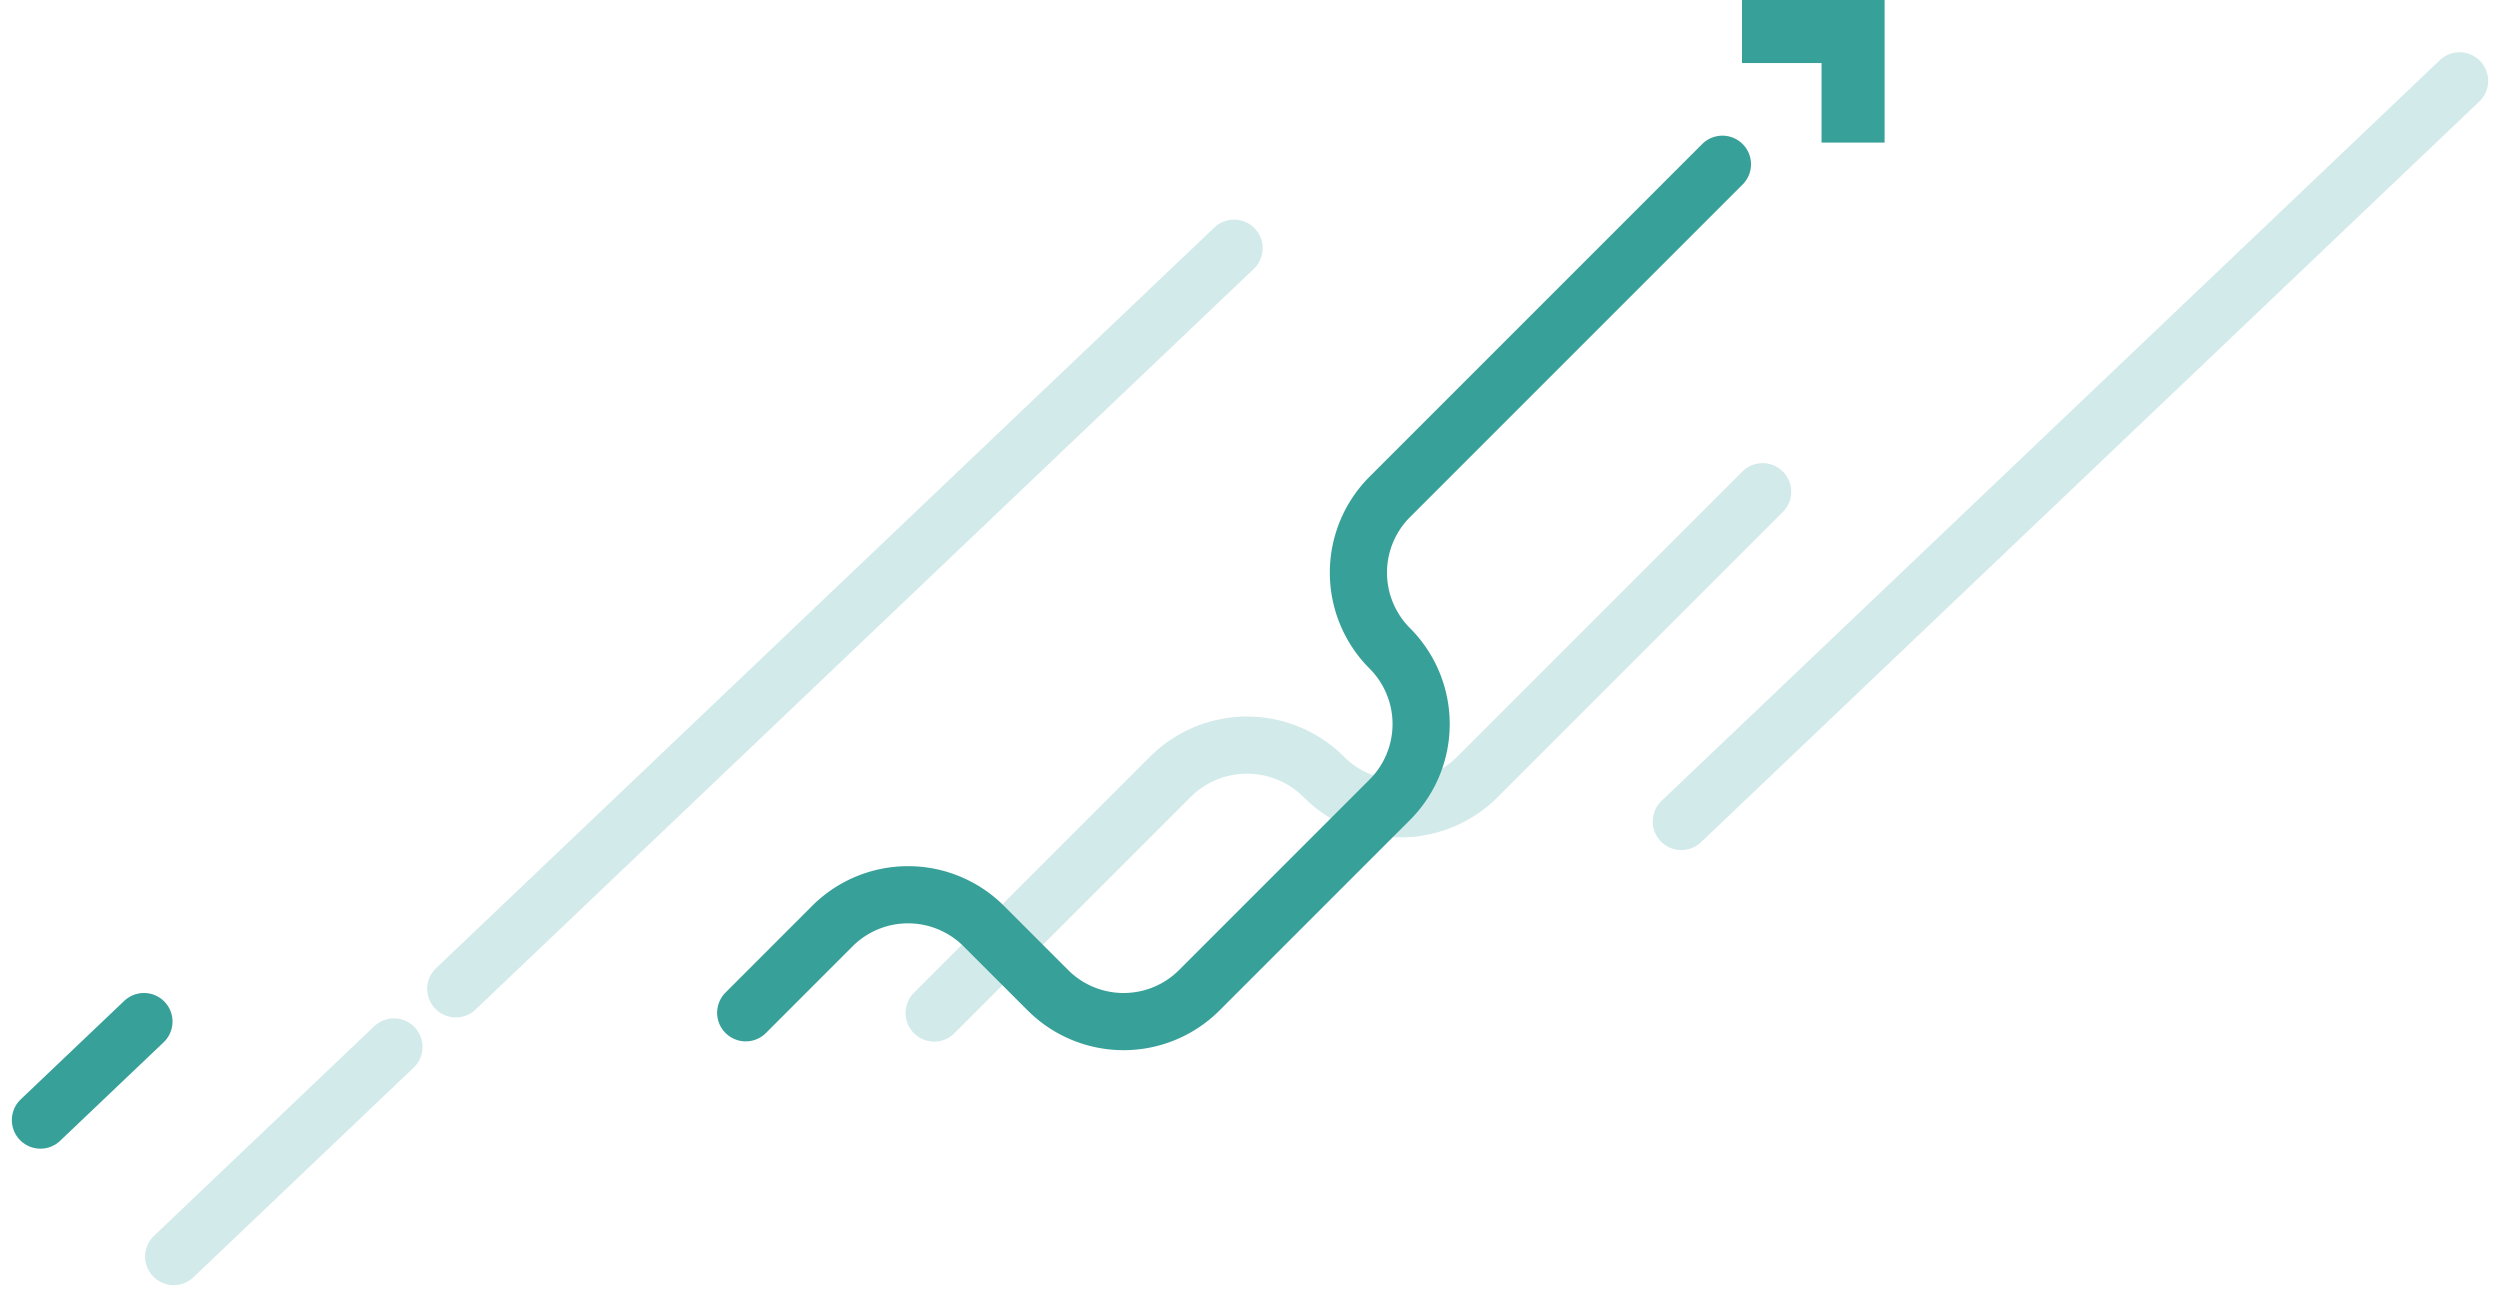
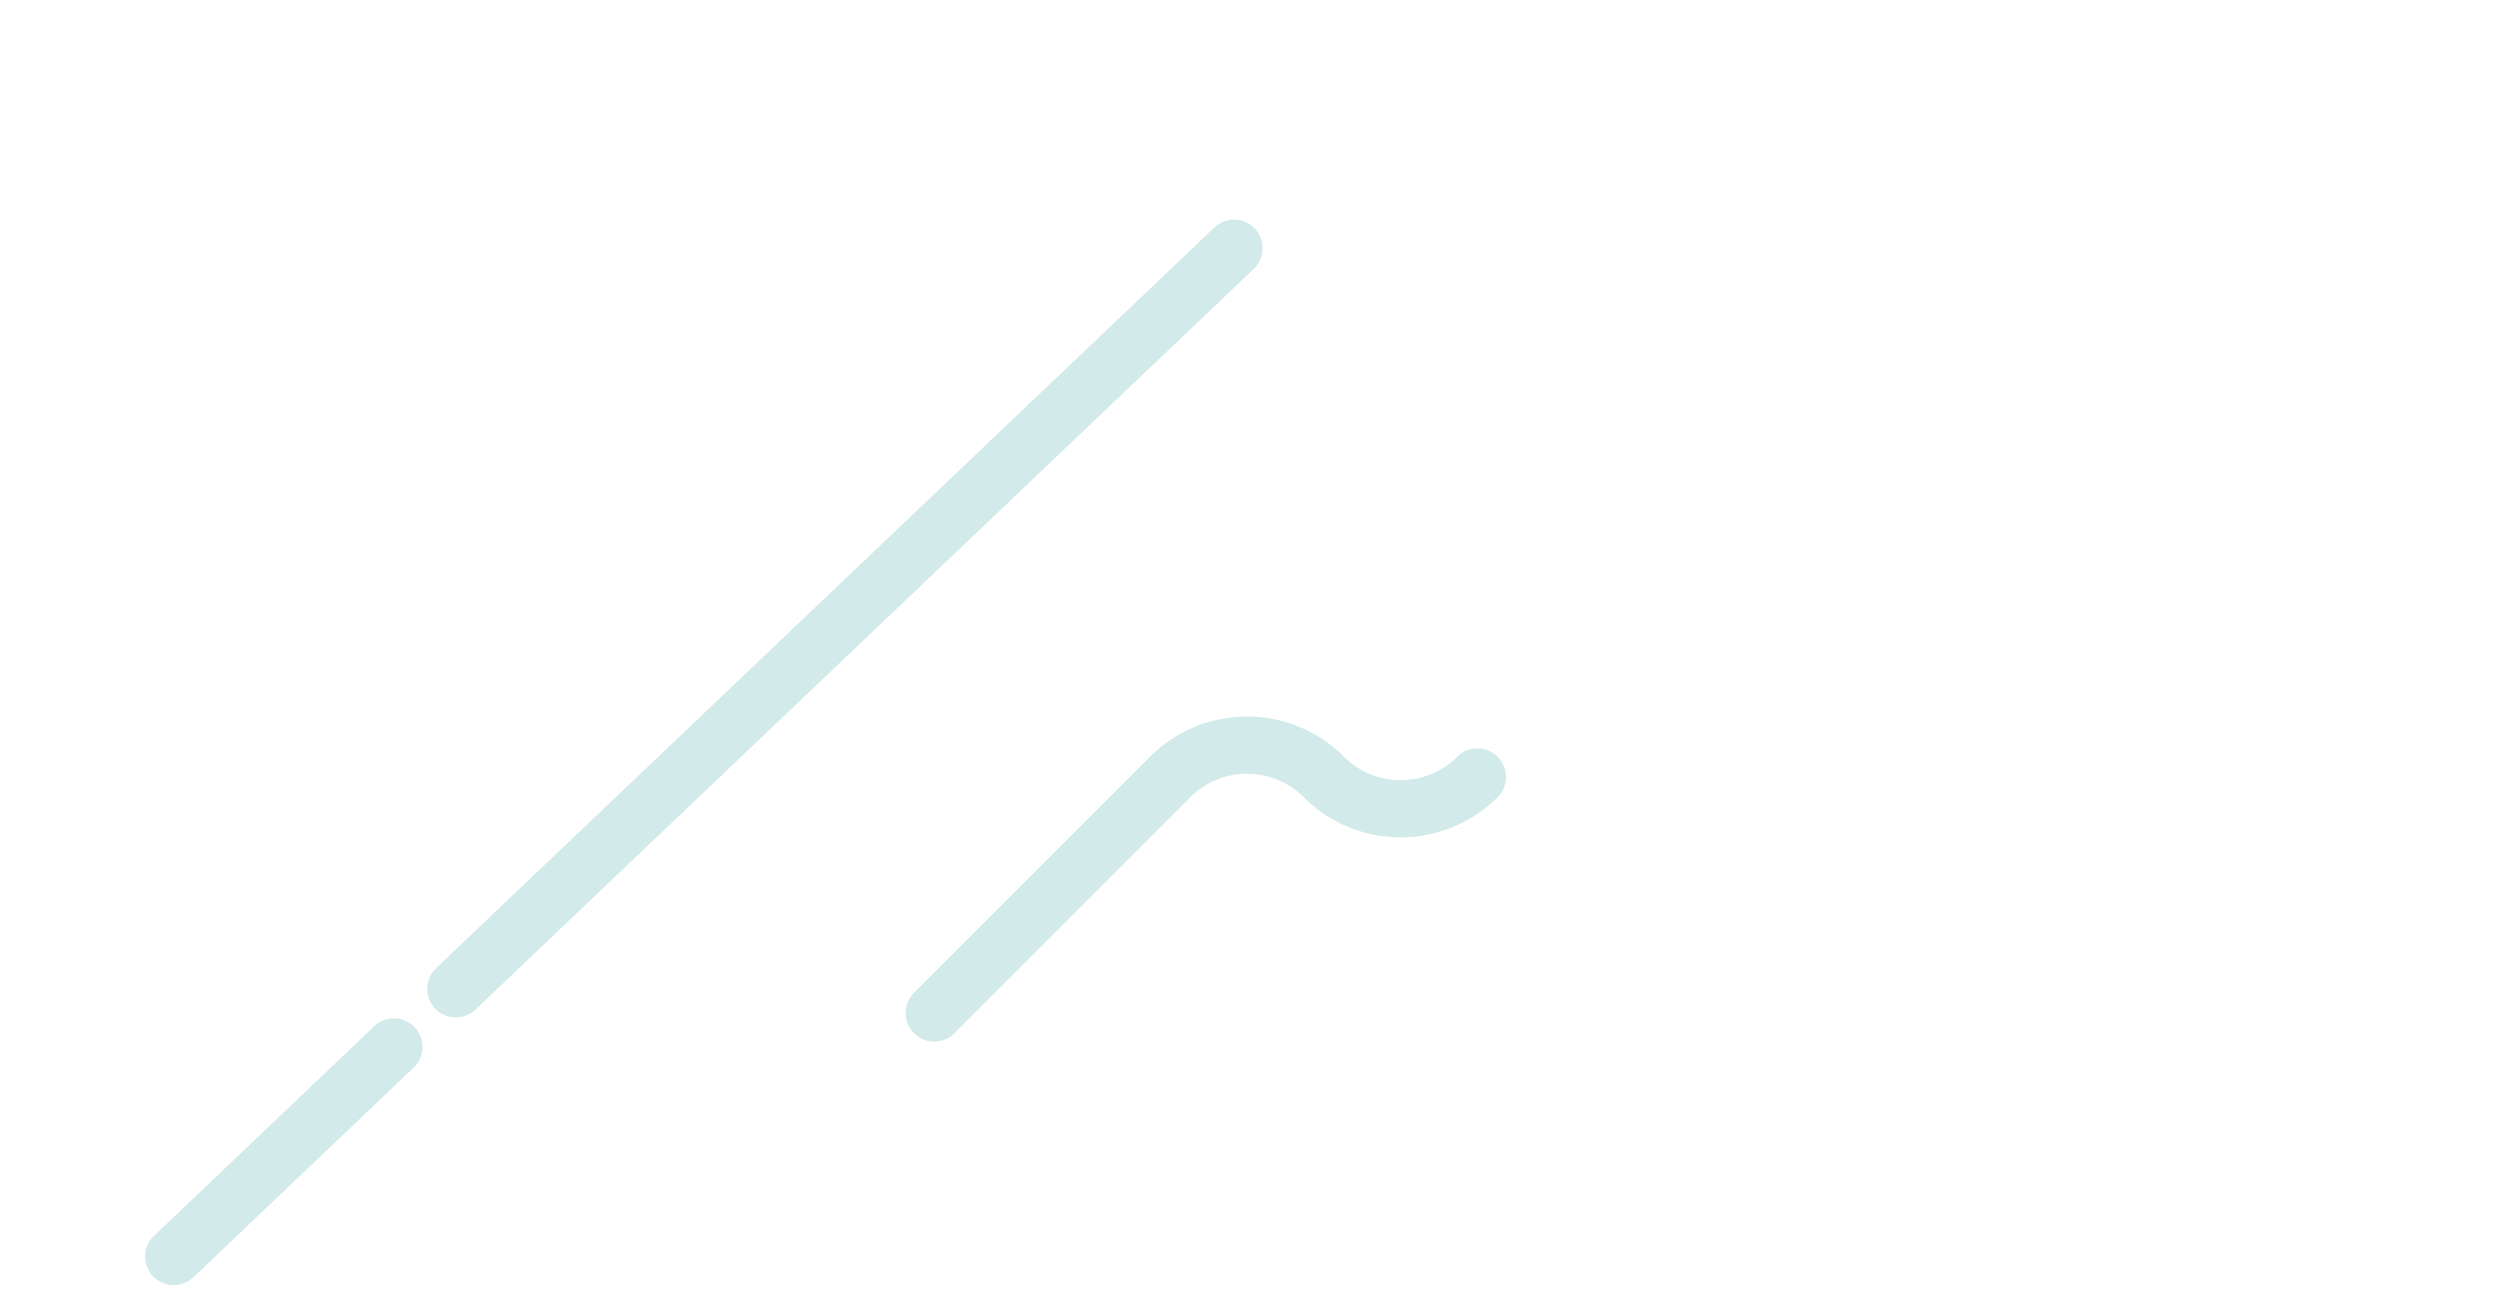
<svg xmlns="http://www.w3.org/2000/svg" width="524.703" height="272.212" viewBox="0 0 524.703 272.212">
  <g id="グループ_7149" data-name="グループ 7149" transform="translate(-425.78 -589.847)">
    <g id="グループ_6832" data-name="グループ 6832" transform="translate(434.263 606.81)">
      <g id="グループ_17" data-name="グループ 17" transform="translate(187.582 86.243)">
        <path id="パス_6774" data-name="パス 6774" d="M1.211,72.649,50.755,23.1a22.8,22.8,0,0,1,32.238,0,22.756,22.756,0,0,0,18.882,6.508" transform="translate(-1.211 36.757)" fill="none" stroke="#d3eaea" stroke-linecap="round" stroke-linejoin="round" stroke-width="12" />
-         <path id="パス_6775" data-name="パス 6775" d="M30.01,67.577a22.693,22.693,0,0,0,13.352-6.508L103.222,1.21" transform="translate(70.654 -1.21)" fill="none" stroke="#d3eaea" stroke-linecap="round" stroke-linejoin="round" stroke-width="12" />
+         <path id="パス_6775" data-name="パス 6775" d="M30.01,67.577a22.693,22.693,0,0,0,13.352-6.508" transform="translate(70.654 -1.21)" fill="none" stroke="#d3eaea" stroke-linecap="round" stroke-linejoin="round" stroke-width="12" />
      </g>
-       <path id="パス_6776" data-name="パス 6776" d="M1.211,179.3l18.18-18.189a22.476,22.476,0,0,1,31.782,0l13.458,13.458a22.471,22.471,0,0,0,31.778,0l39.975-39.975a22.476,22.476,0,0,0,0-31.782,22.476,22.476,0,0,1,0-31.782L206.2,1.211" transform="translate(146.82 16.299)" fill="none" stroke="#37a099" stroke-linecap="round" stroke-linejoin="round" stroke-width="12" />
      <path id="パス_6779" data-name="パス 6779" d="M0,155.45l12.123-11.537L163.343,0" transform="translate(87.182 35.128)" fill="none" stroke="#d3eaea" stroke-linecap="round" stroke-width="12" />
      <path id="パス_6804" data-name="パス 6804" d="M0,43.994l3.431-3.265L46.228,0" transform="translate(27.968 202.771)" fill="none" stroke="#d3eaea" stroke-linecap="round" stroke-width="12" />
-       <path id="パス_6805" data-name="パス 6805" d="M0,20.677l1.613-1.535L21.727,0" transform="translate(0 197.445)" fill="none" stroke="#37a099" stroke-linecap="round" stroke-width="12" />
-       <path id="パス_6806" data-name="パス 6806" d="M0,155.45l12.123-11.537L163.343,0" transform="translate(344.394 0)" fill="none" stroke="#d3eaea" stroke-linecap="round" stroke-width="12" />
    </g>
-     <path id="パス_6770" data-name="パス 6770" d="M40.414,76.535H27.181V59.841H10.487V46.609H40.414Z" transform="translate(780.907 543.238)" fill="#37a099" />
  </g>
</svg>